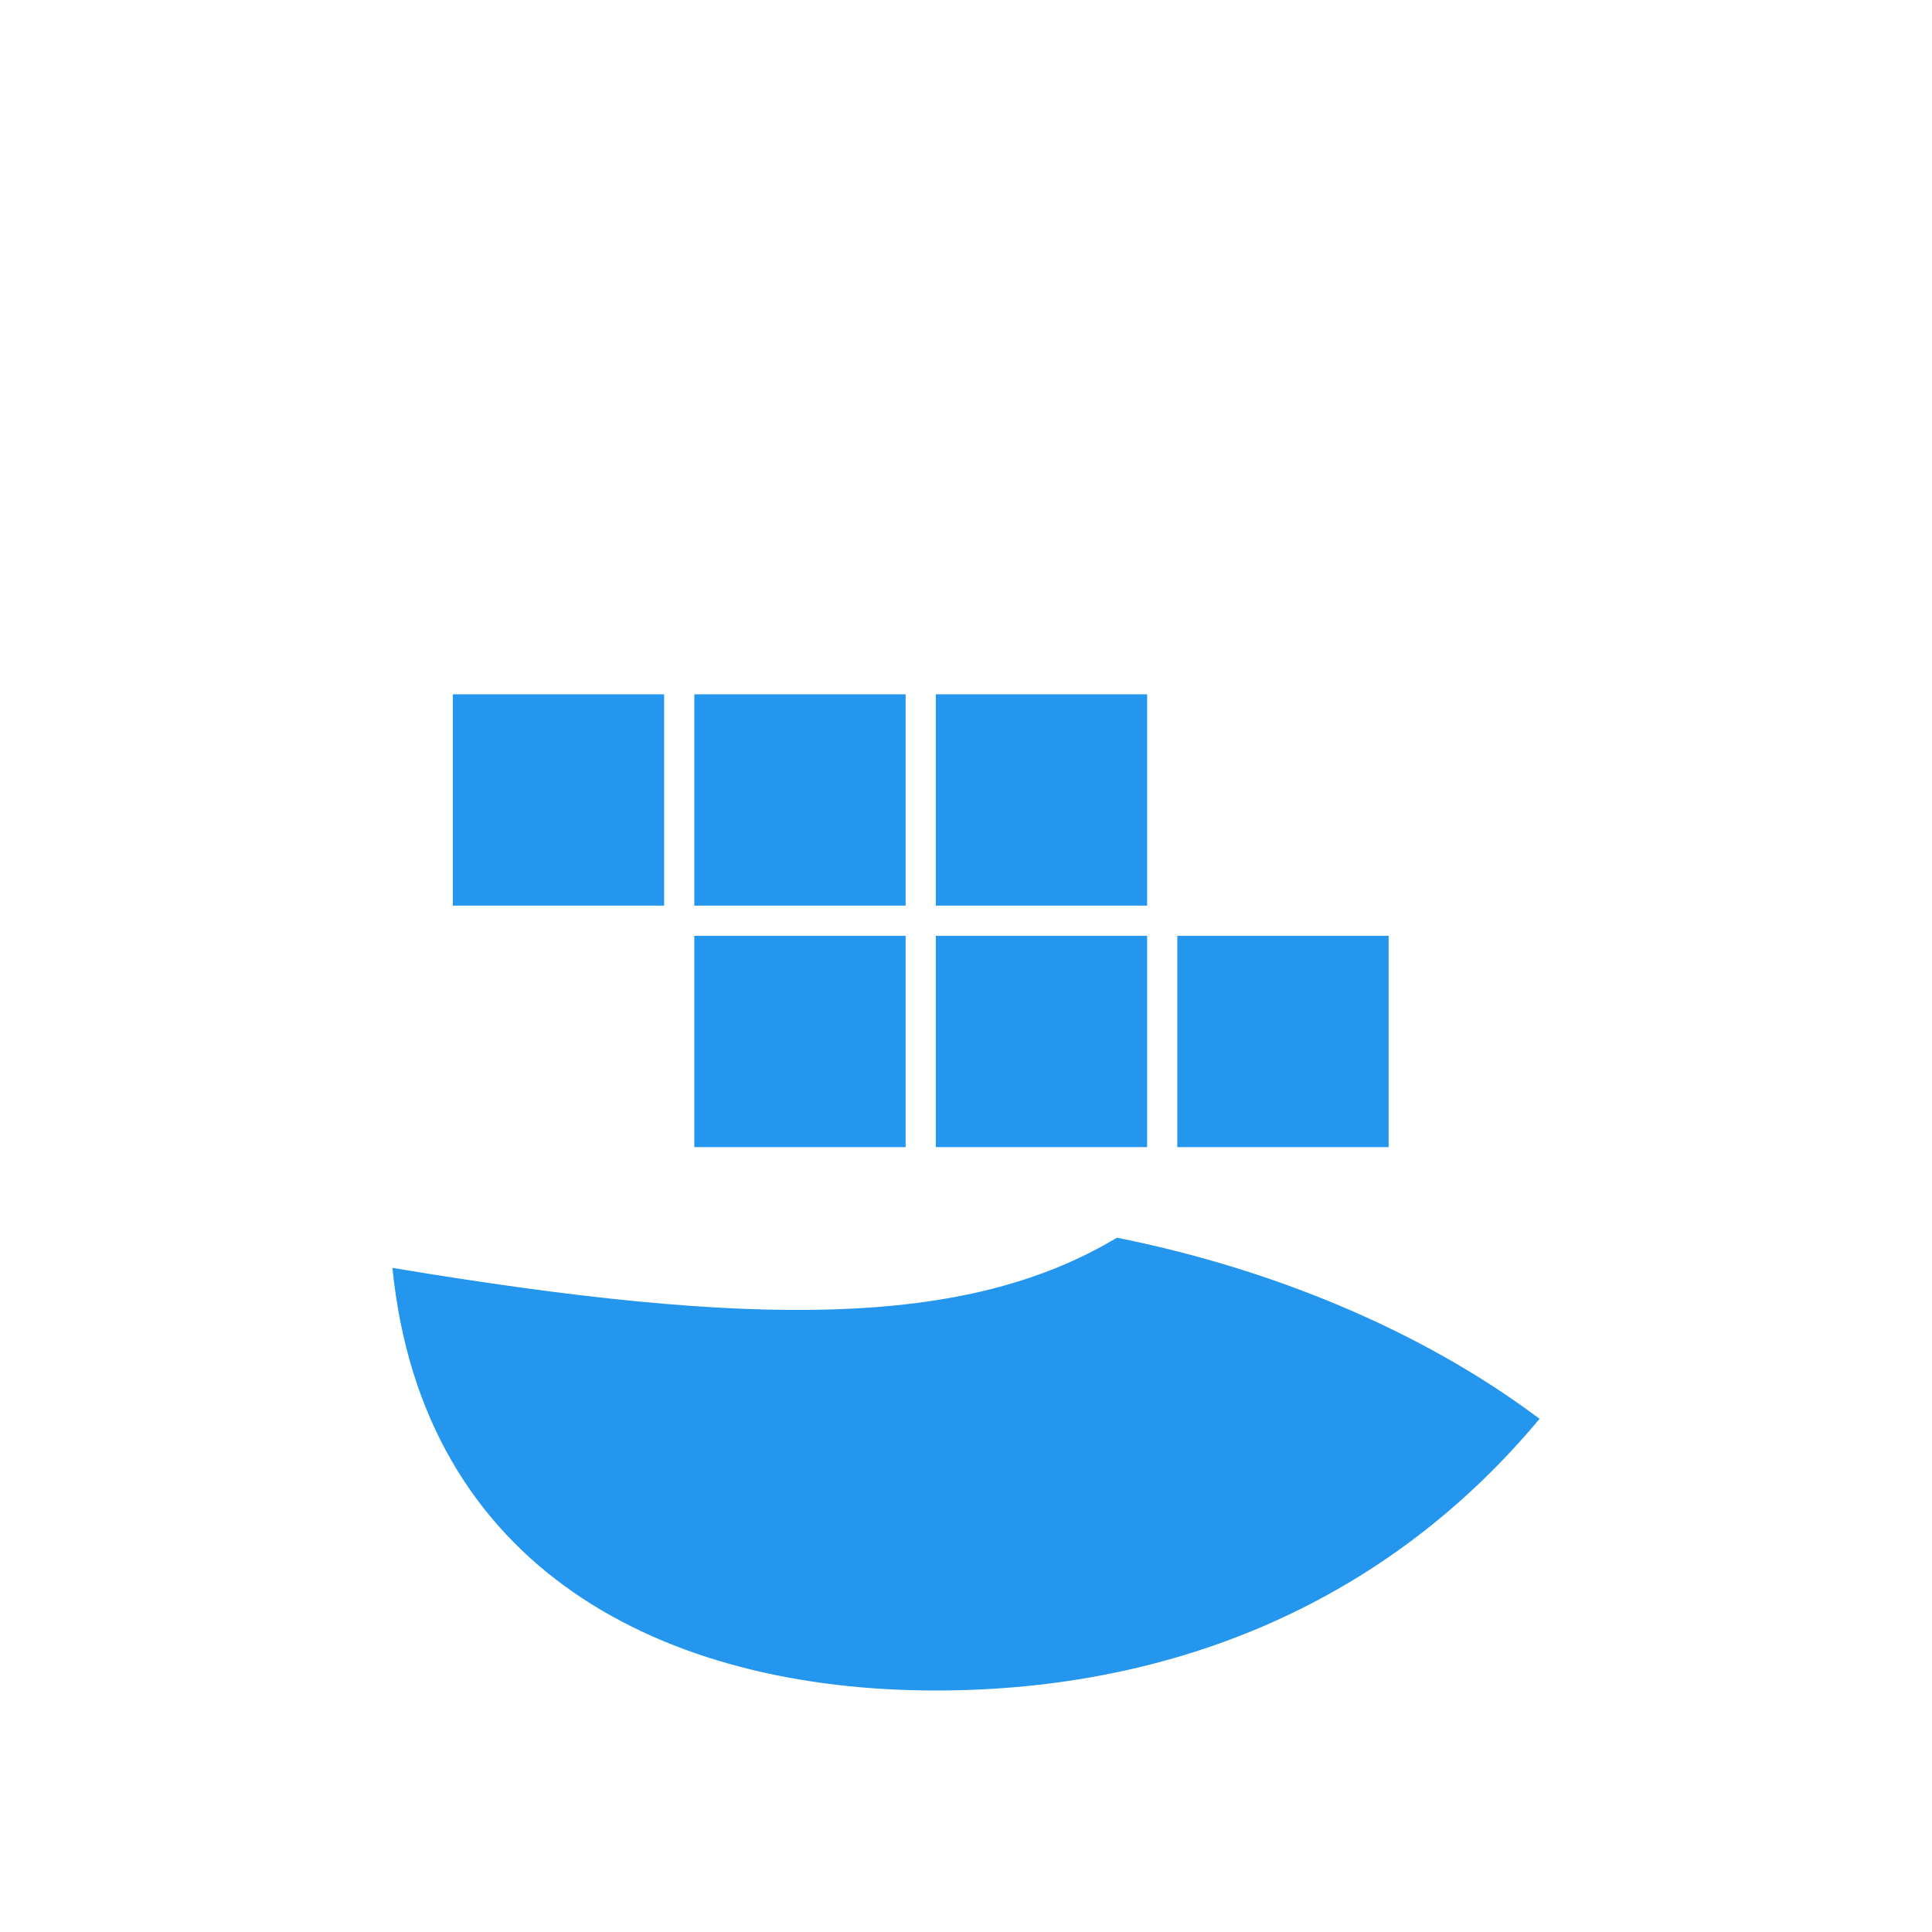
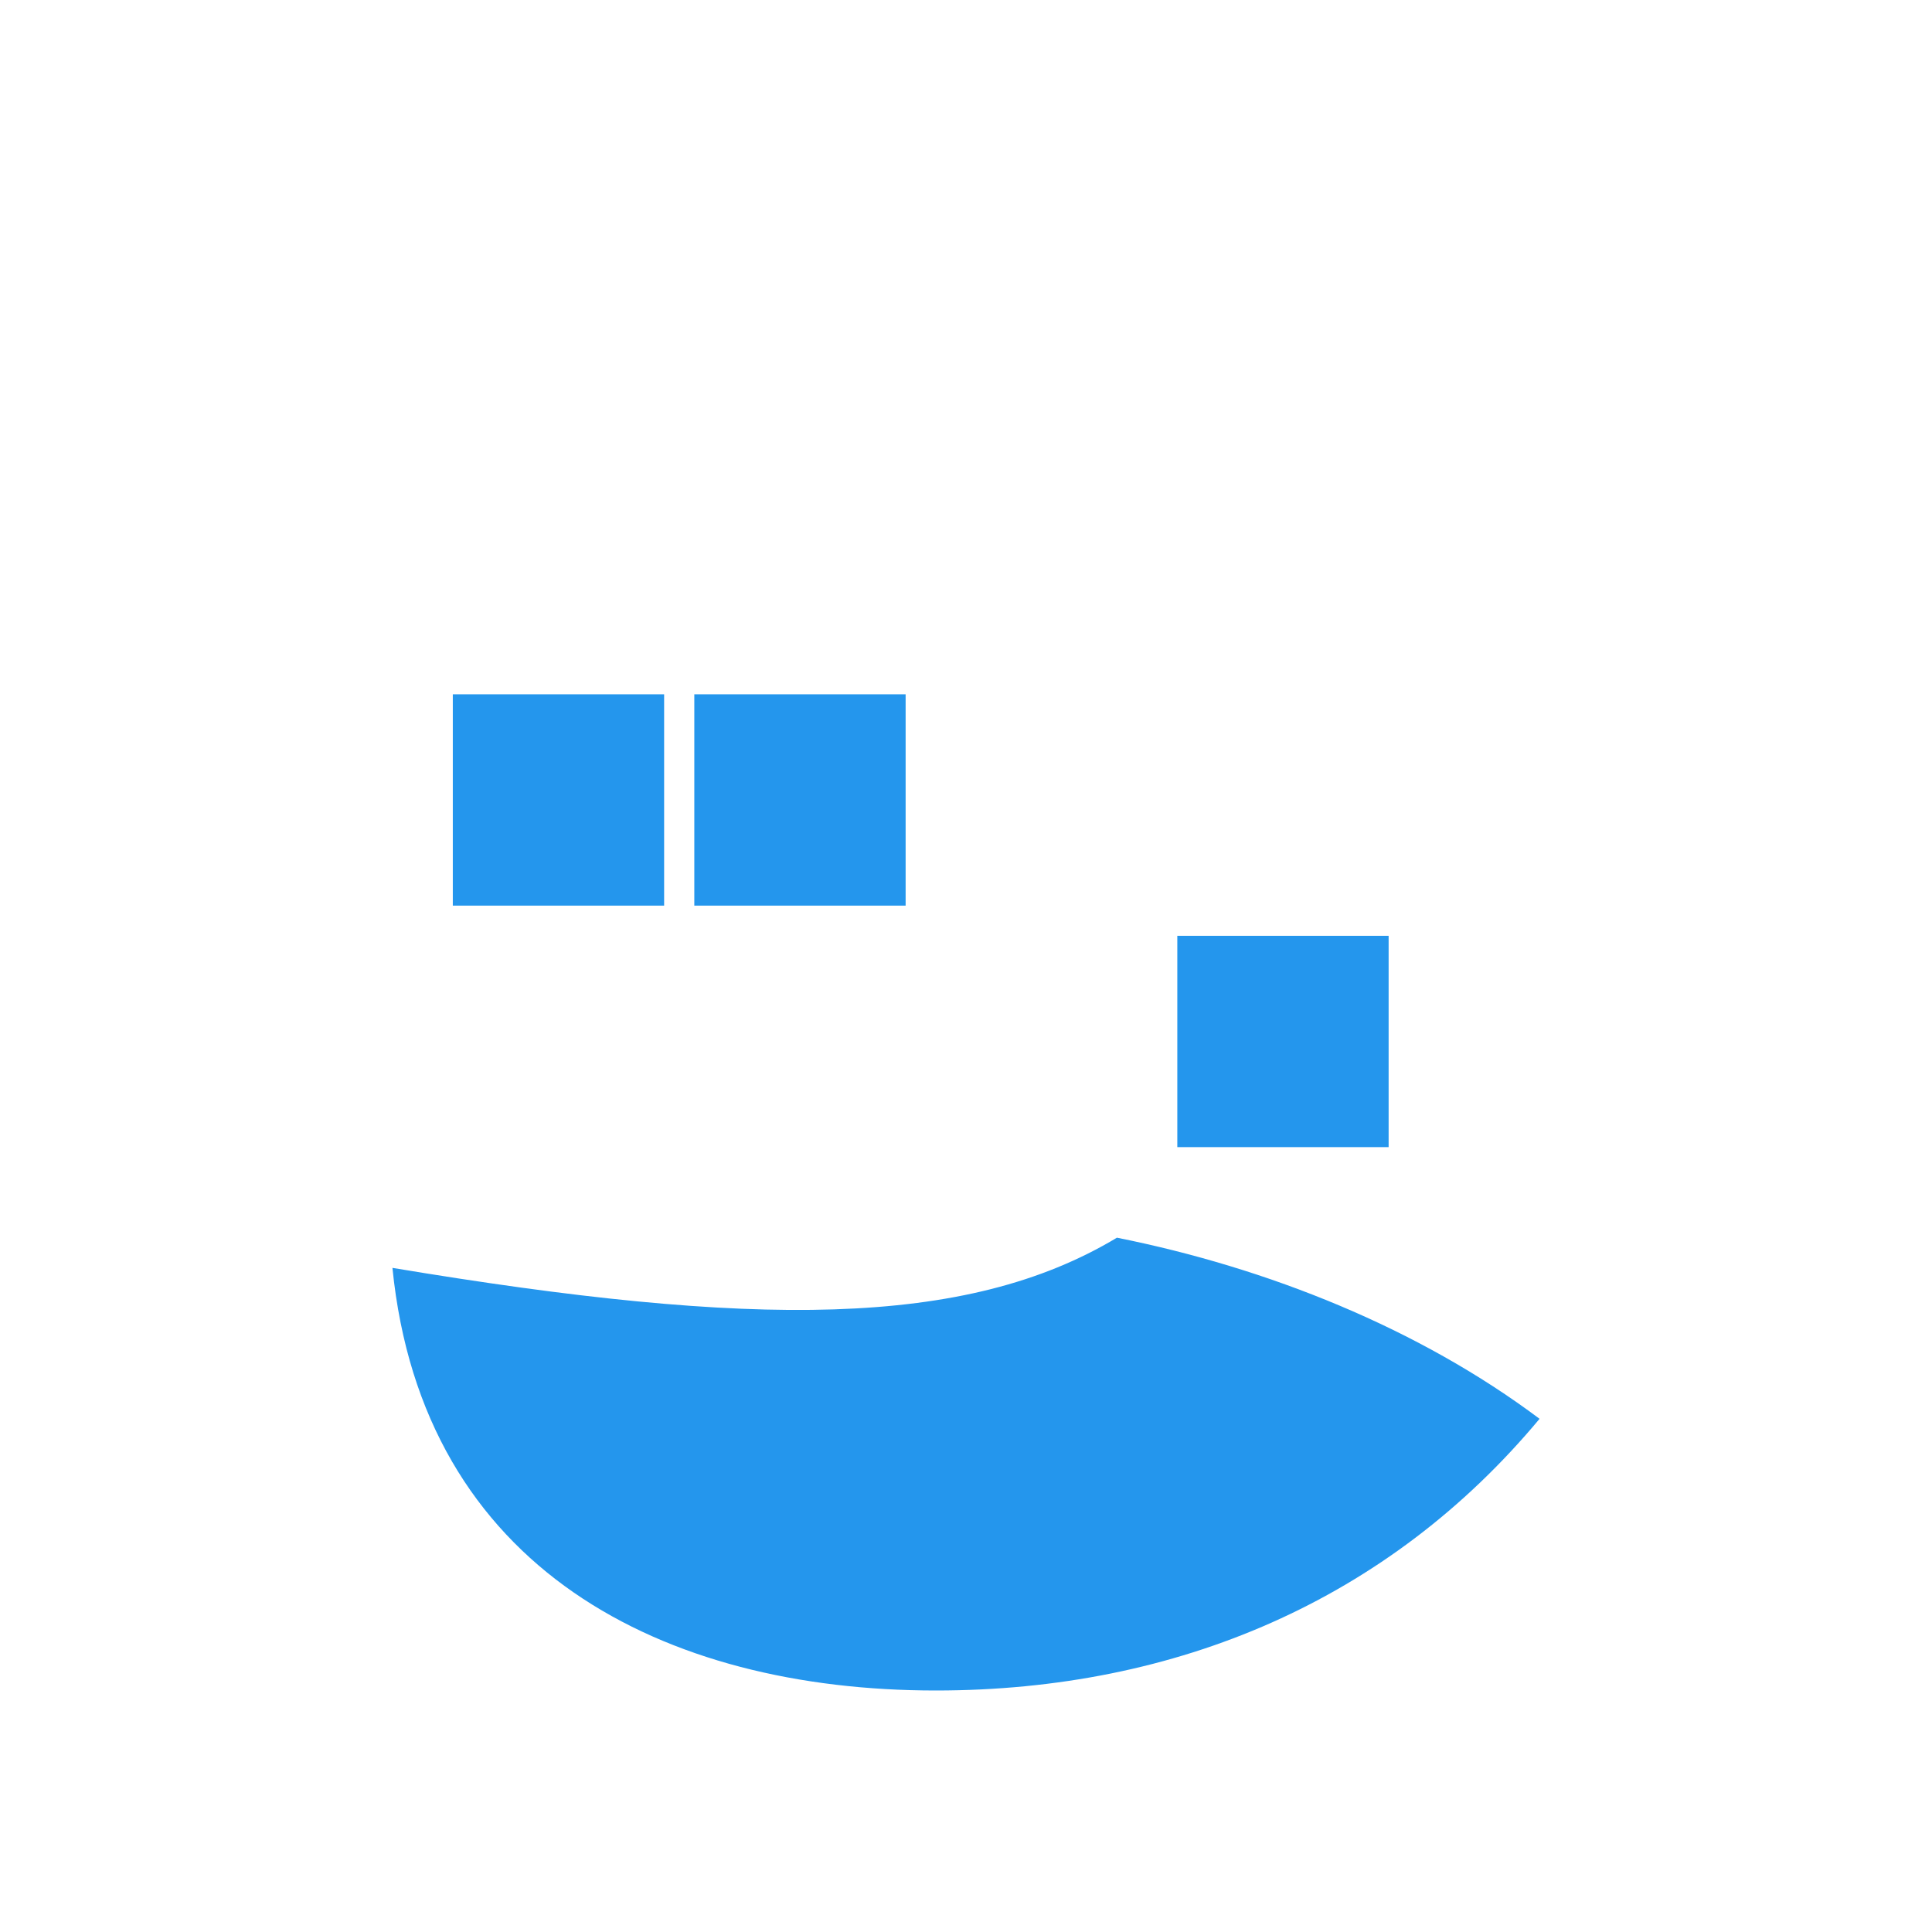
<svg xmlns="http://www.w3.org/2000/svg" viewBox="0 0 128 128">
  <g fill="#2496ED">
    <rect x="30" y="46" width="14" height="14" />
    <rect x="46" y="46" width="14" height="14" />
-     <rect x="62" y="46" width="14" height="14" />
-     <rect x="46" y="62" width="14" height="14" />
-     <rect x="62" y="62" width="14" height="14" />
    <rect x="78" y="62" width="14" height="14" />
    <path d="M26 84c2 20 18 28 36 28 16 0 30-6 40-18-8-6-18-10-28-12-10 6-24 6-48 2z" />
  </g>
</svg>